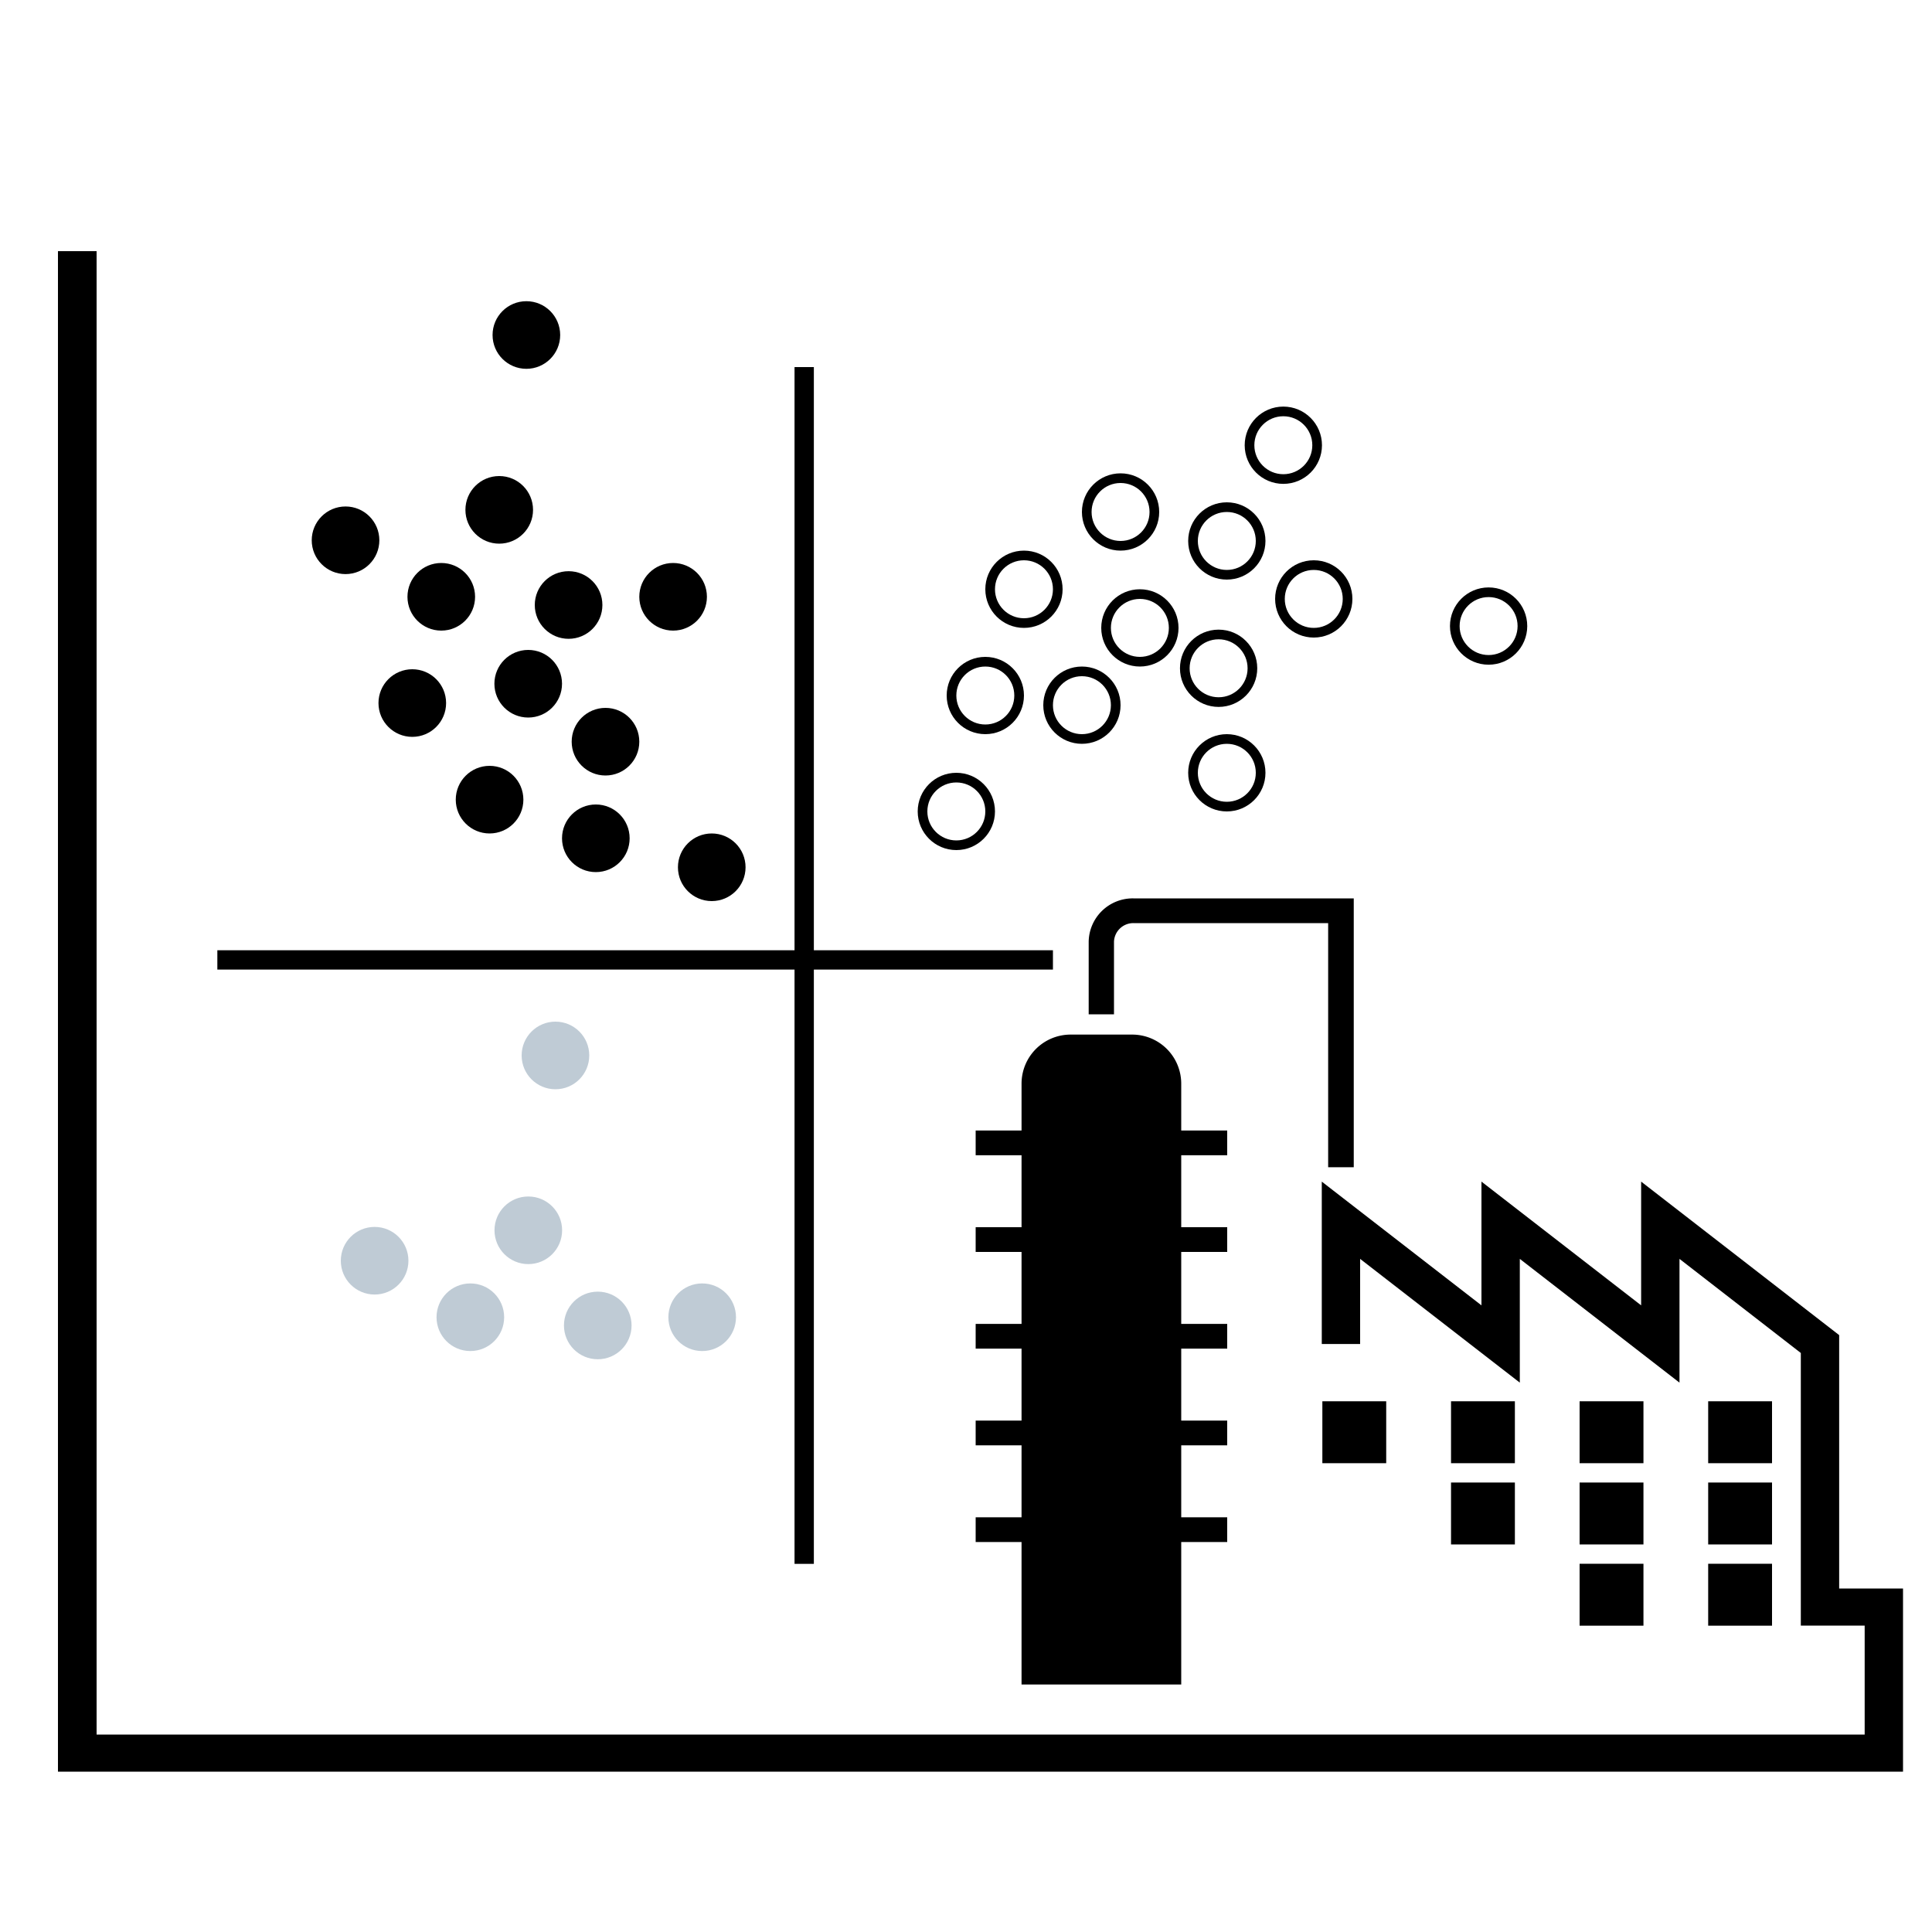
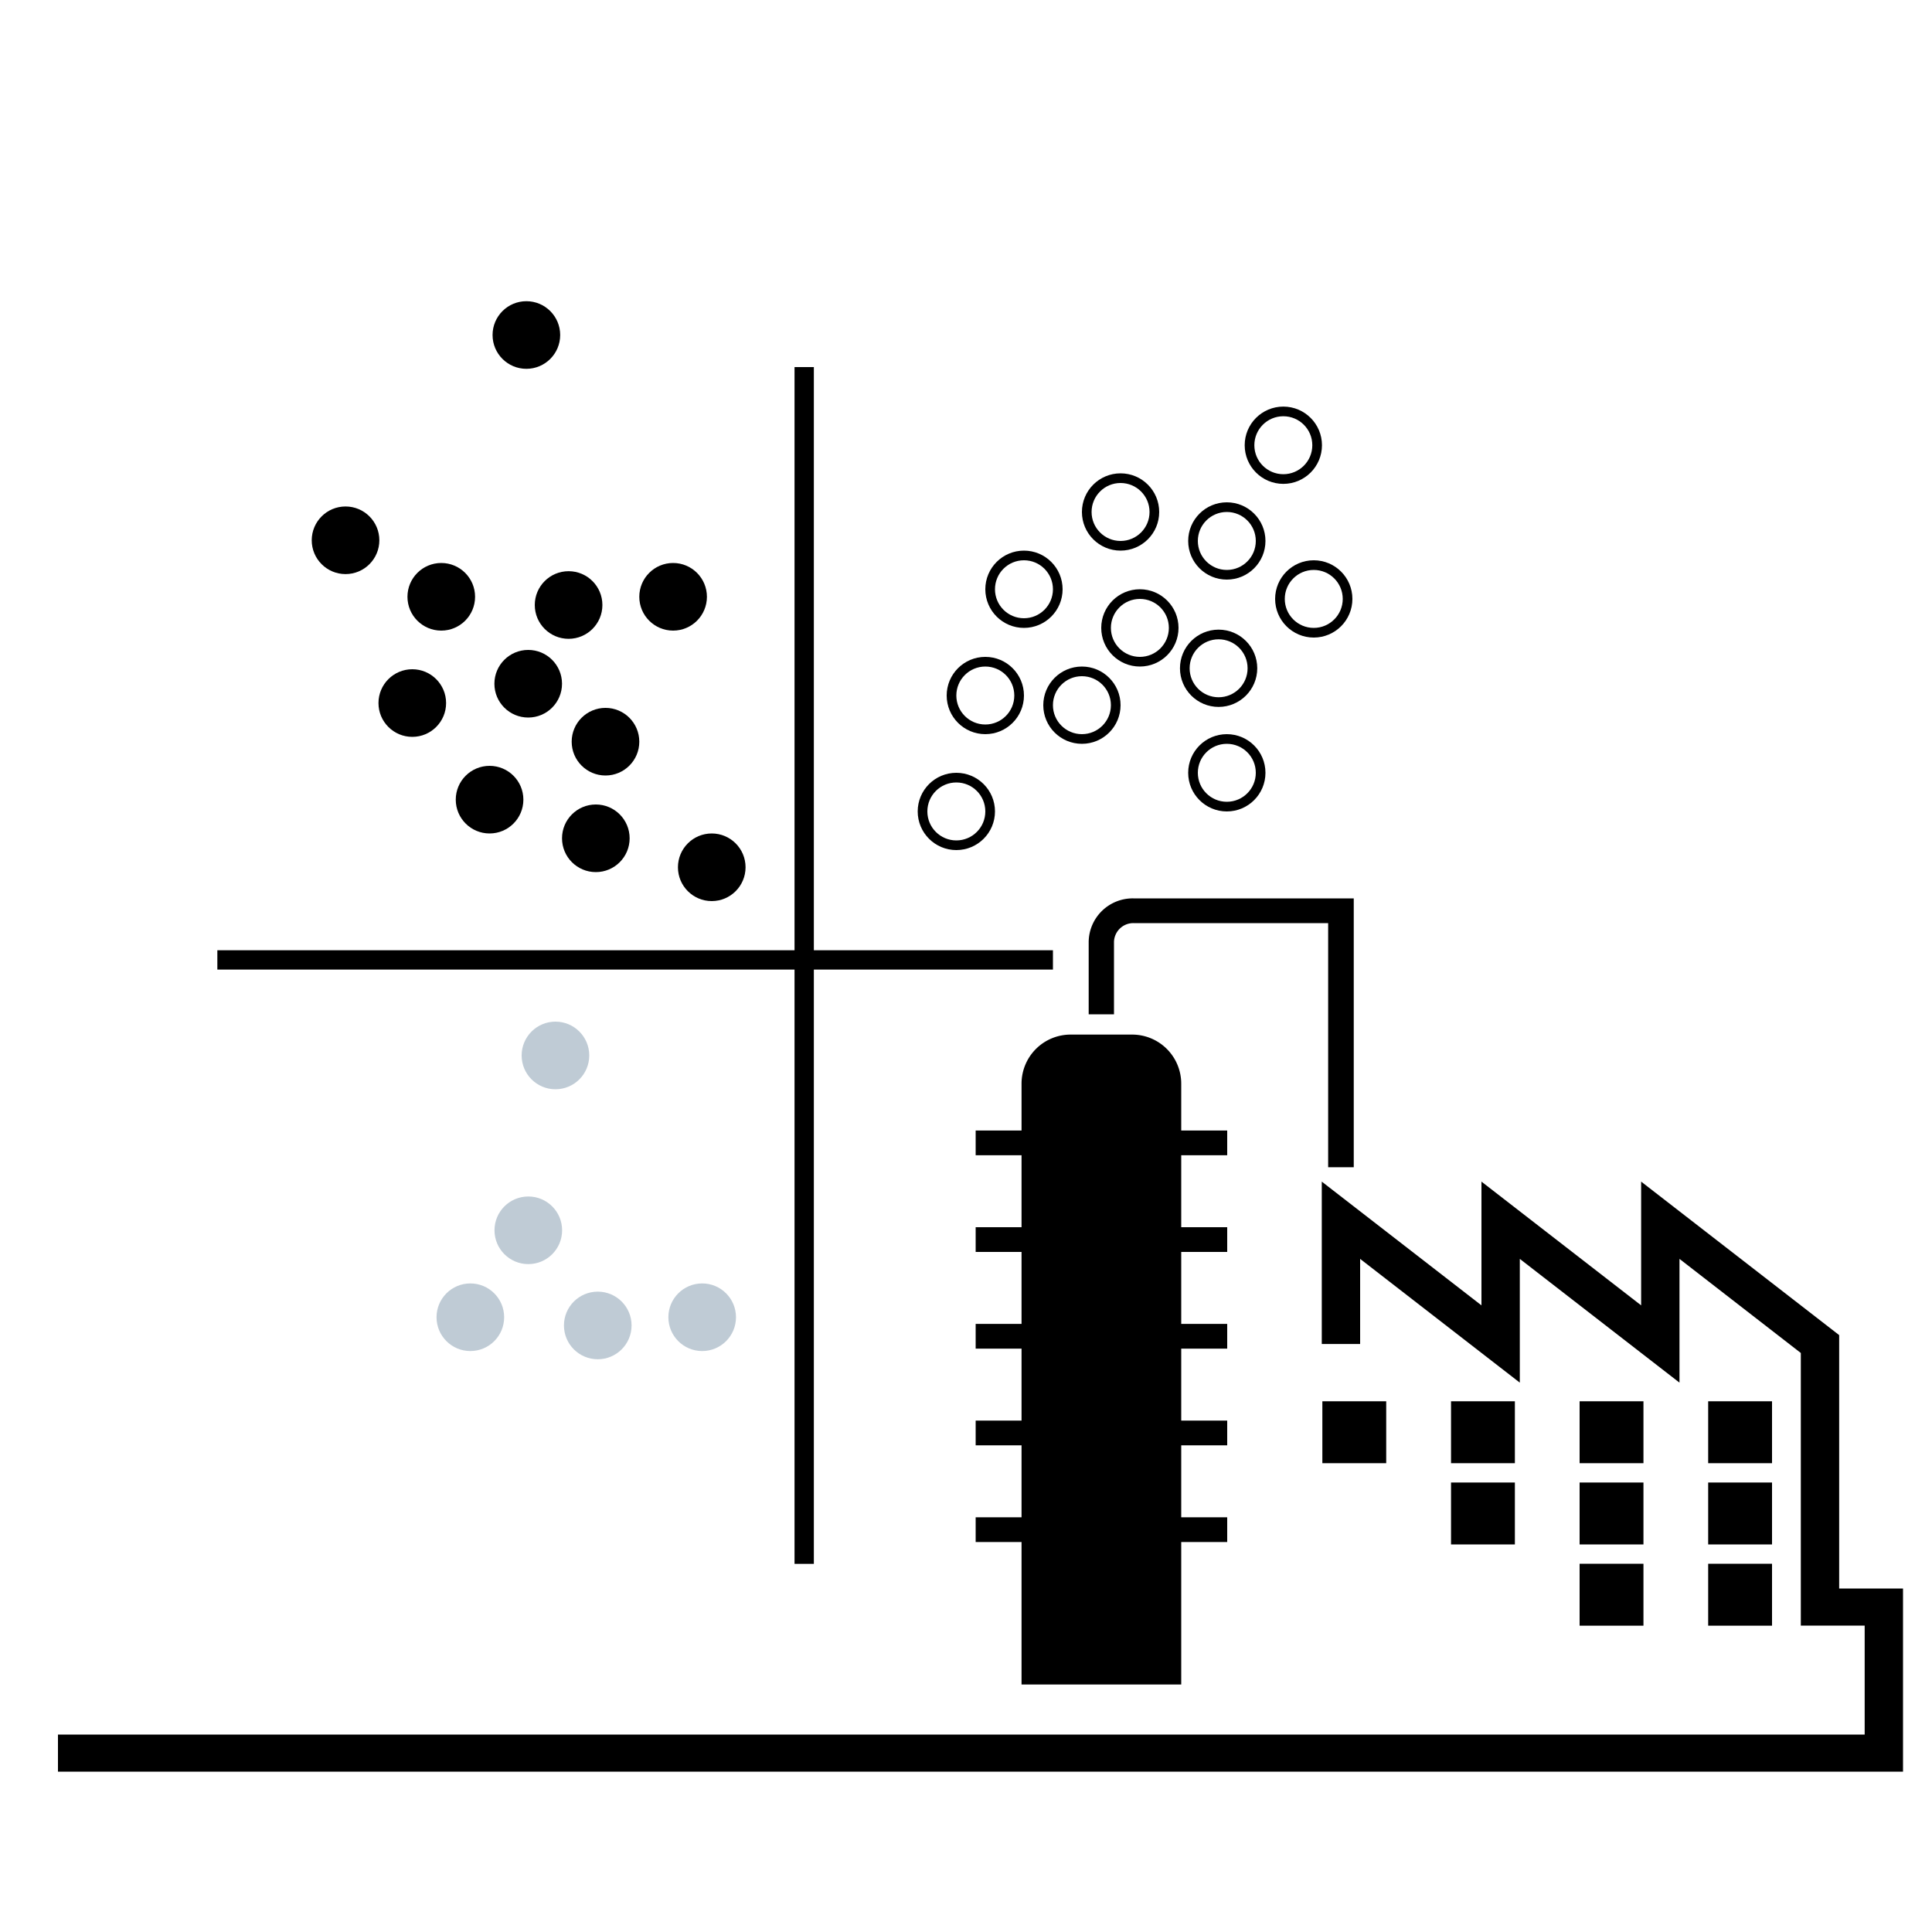
<svg xmlns="http://www.w3.org/2000/svg" id="Layer_1" data-name="Layer 1" viewBox="0 0 200 200">
  <defs>
    <style>.cls-1,.cls-2,.cls-3{fill:none;stroke:#000;stroke-miterlimit:10;}.cls-1{stroke-width:4px;}.cls-2{stroke-width:2px;}.cls-4{fill:#bfcbd5;}</style>
  </defs>
  <rect x="176.83" y="161.88" width="6.61" height="6.41" />
  <rect x="176.83" y="153.47" width="6.61" height="6.41" />
  <rect x="176.83" y="145.06" width="6.61" height="6.41" />
  <rect x="163.52" y="161.88" width="6.61" height="6.41" />
  <rect x="163.52" y="153.47" width="6.61" height="6.41" />
  <rect x="163.52" y="145.06" width="6.61" height="6.41" />
  <rect x="150.21" y="153.47" width="6.61" height="6.41" />
  <rect x="150.21" y="145.06" width="6.61" height="6.41" />
  <rect x="136.89" y="145.06" width="6.61" height="6.41" />
  <path d="M140.14,120.83h-2.65V95.56H117.32a2,2,0,0,0-2,1.93V105H112.7V97.49A4.56,4.56,0,0,1,117.32,93h22.82Z" />
  <rect x="101" y="117.03" width="26.04" height="2.56" />
  <rect x="101" y="127.04" width="26.04" height="2.56" />
  <rect x="101" y="157.07" width="26.04" height="2.56" />
  <rect x="101" y="147.06" width="26.04" height="2.56" />
  <rect x="101" y="137.05" width="26.04" height="2.56" />
  <polygon points="197 183.4 6 183.4 6 179.56 193.03 179.56 193.03 168.28 186.42 168.28 186.42 140.06 173.86 130.32 173.86 143.13 157.33 130.32 157.33 143.13 140.8 130.32 140.8 139.13 136.83 139.13 136.83 122.32 153.36 135.13 153.36 122.32 169.89 135.13 169.89 122.32 190.39 138.21 190.39 164.44 197 164.44 197 183.4" />
  <path d="M110.83,107.1h6.37a5.08,5.08,0,0,1,5.08,5.08v62.2a0,0,0,0,1,0,0H105.75a0,0,0,0,1,0,0v-62.2a5.08,5.08,0,0,1,5.08-5.08Z" />
-   <line class="cls-1" x1="8" y1="26" x2="8" y2="182" />
  <line class="cls-2" x1="83.25" y1="38" x2="83.25" y2="161.89" />
  <line class="cls-2" x1="109" y1="99.37" x2="22.5" y2="99.37" />
  <circle class="cls-3" cx="102" cy="72" r="3.5" />
  <circle class="cls-3" cx="106" cy="61" r="3.5" />
  <circle class="cls-3" cx="118" cy="65" r="3.5" />
  <circle class="cls-3" cx="99" cy="84" r="3.5" />
  <circle class="cls-3" cx="112" cy="73" r="3.5" />
  <circle class="cls-3" cx="127" cy="80" r="3.5" />
  <circle class="cls-3" cx="116" cy="53" r="3.5" />
  <circle class="cls-3" cx="132.85" cy="46.09" r="3.5" />
  <circle class="cls-3" cx="136" cy="62" r="3.5" />
  <circle class="cls-3" cx="126.15" cy="69.18" r="3.5" />
  <circle class="cls-3" cx="127" cy="56" r="3.5" />
-   <circle class="cls-3" cx="154.1" cy="64.81" r="3.5" />
  <circle cx="61.68" cy="86.78" r="3.5" />
  <circle cx="50.68" cy="82.78" r="3.5" />
  <circle cx="54.68" cy="70.78" r="3.5" />
  <circle cx="73.68" cy="89.78" r="3.5" />
  <circle cx="62.68" cy="76.78" r="3.5" />
  <circle cx="69.68" cy="61.78" r="3.5" />
  <circle cx="42.68" cy="72.78" r="3.5" />
  <circle cx="35.77" cy="55.93" r="3.5" />
-   <circle cx="51.68" cy="52.78" r="3.5" />
  <circle cx="58.86" cy="62.63" r="3.5" />
  <circle cx="45.68" cy="61.78" r="3.5" />
  <circle cx="54.49" cy="34.68" r="3.5" />
  <circle class="cls-4" cx="72.69" cy="136.36" r="3.5" />
-   <circle class="cls-4" cx="38.78" cy="130.51" r="3.5" />
  <circle class="cls-4" cx="54.69" cy="127.36" r="3.5" />
  <circle class="cls-4" cx="61.88" cy="137.21" r="3.5" />
  <circle class="cls-4" cx="48.69" cy="136.36" r="3.5" />
  <circle class="cls-4" cx="57.5" cy="109.26" r="3.5" />
</svg>